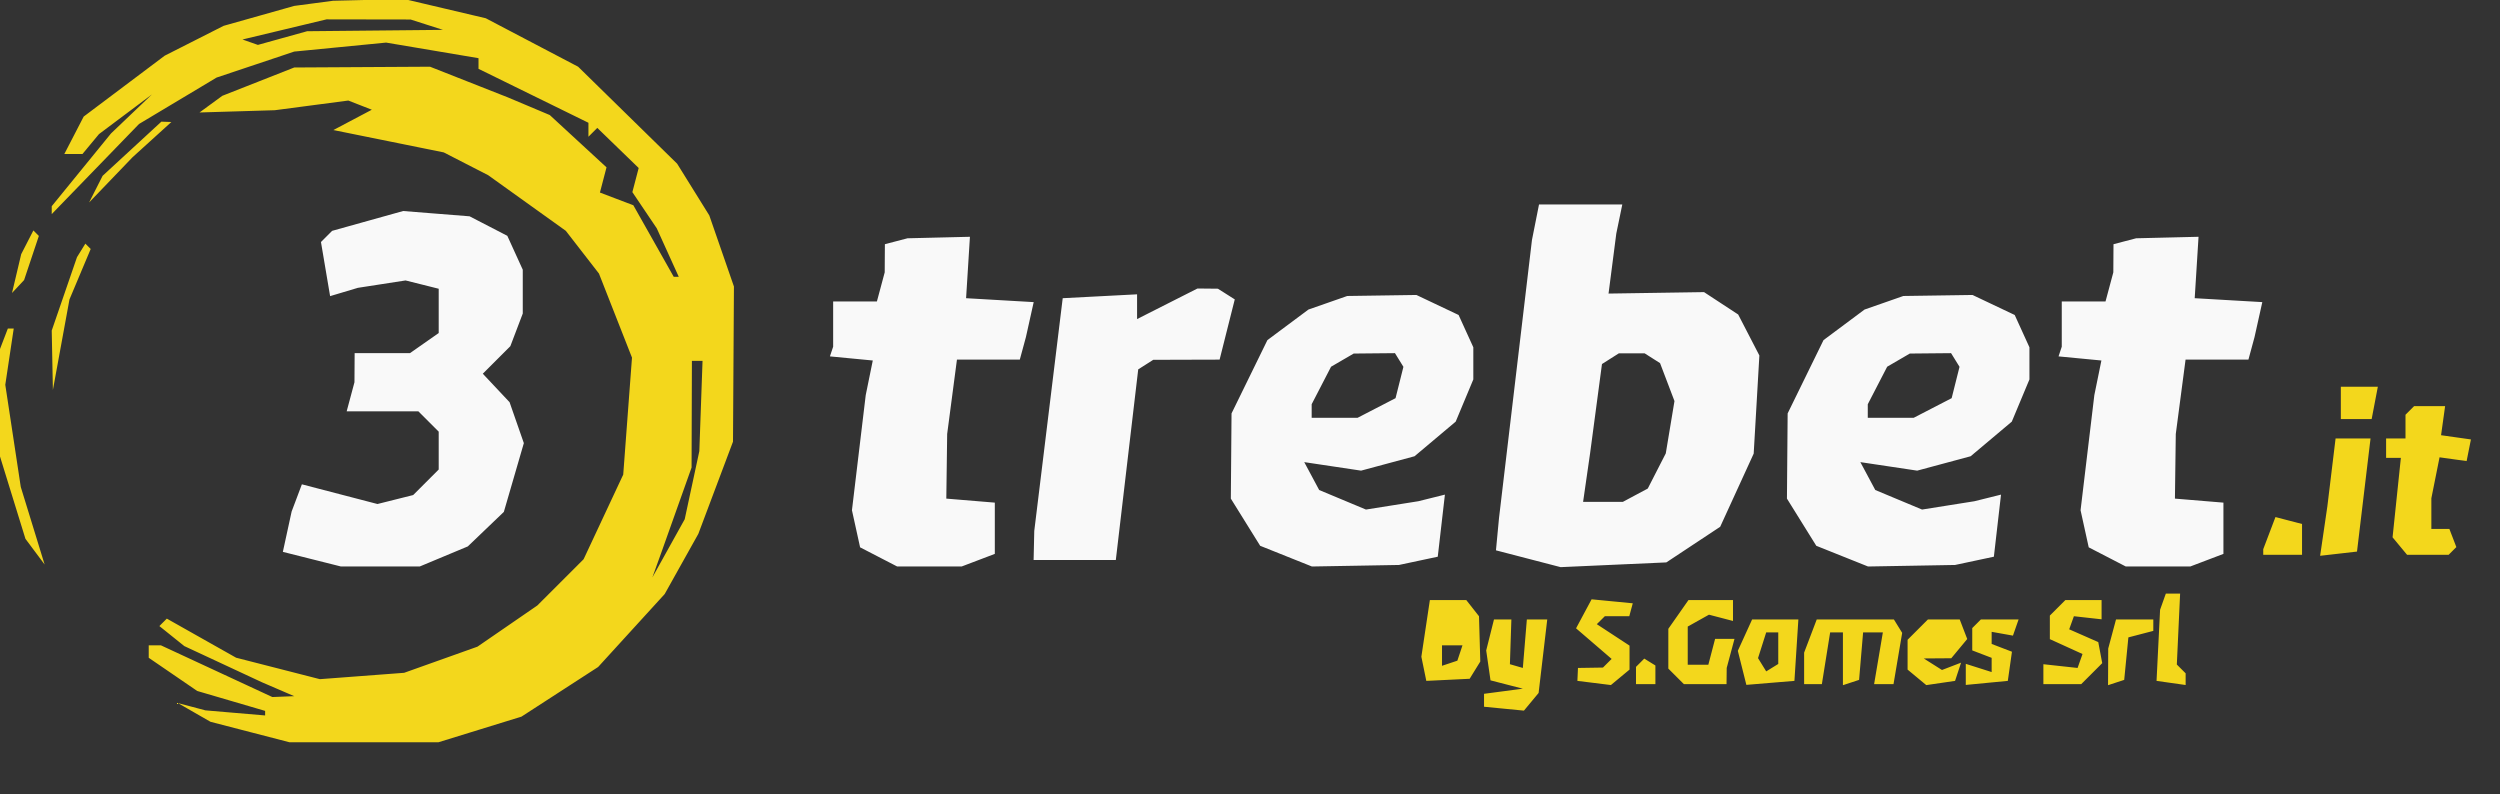
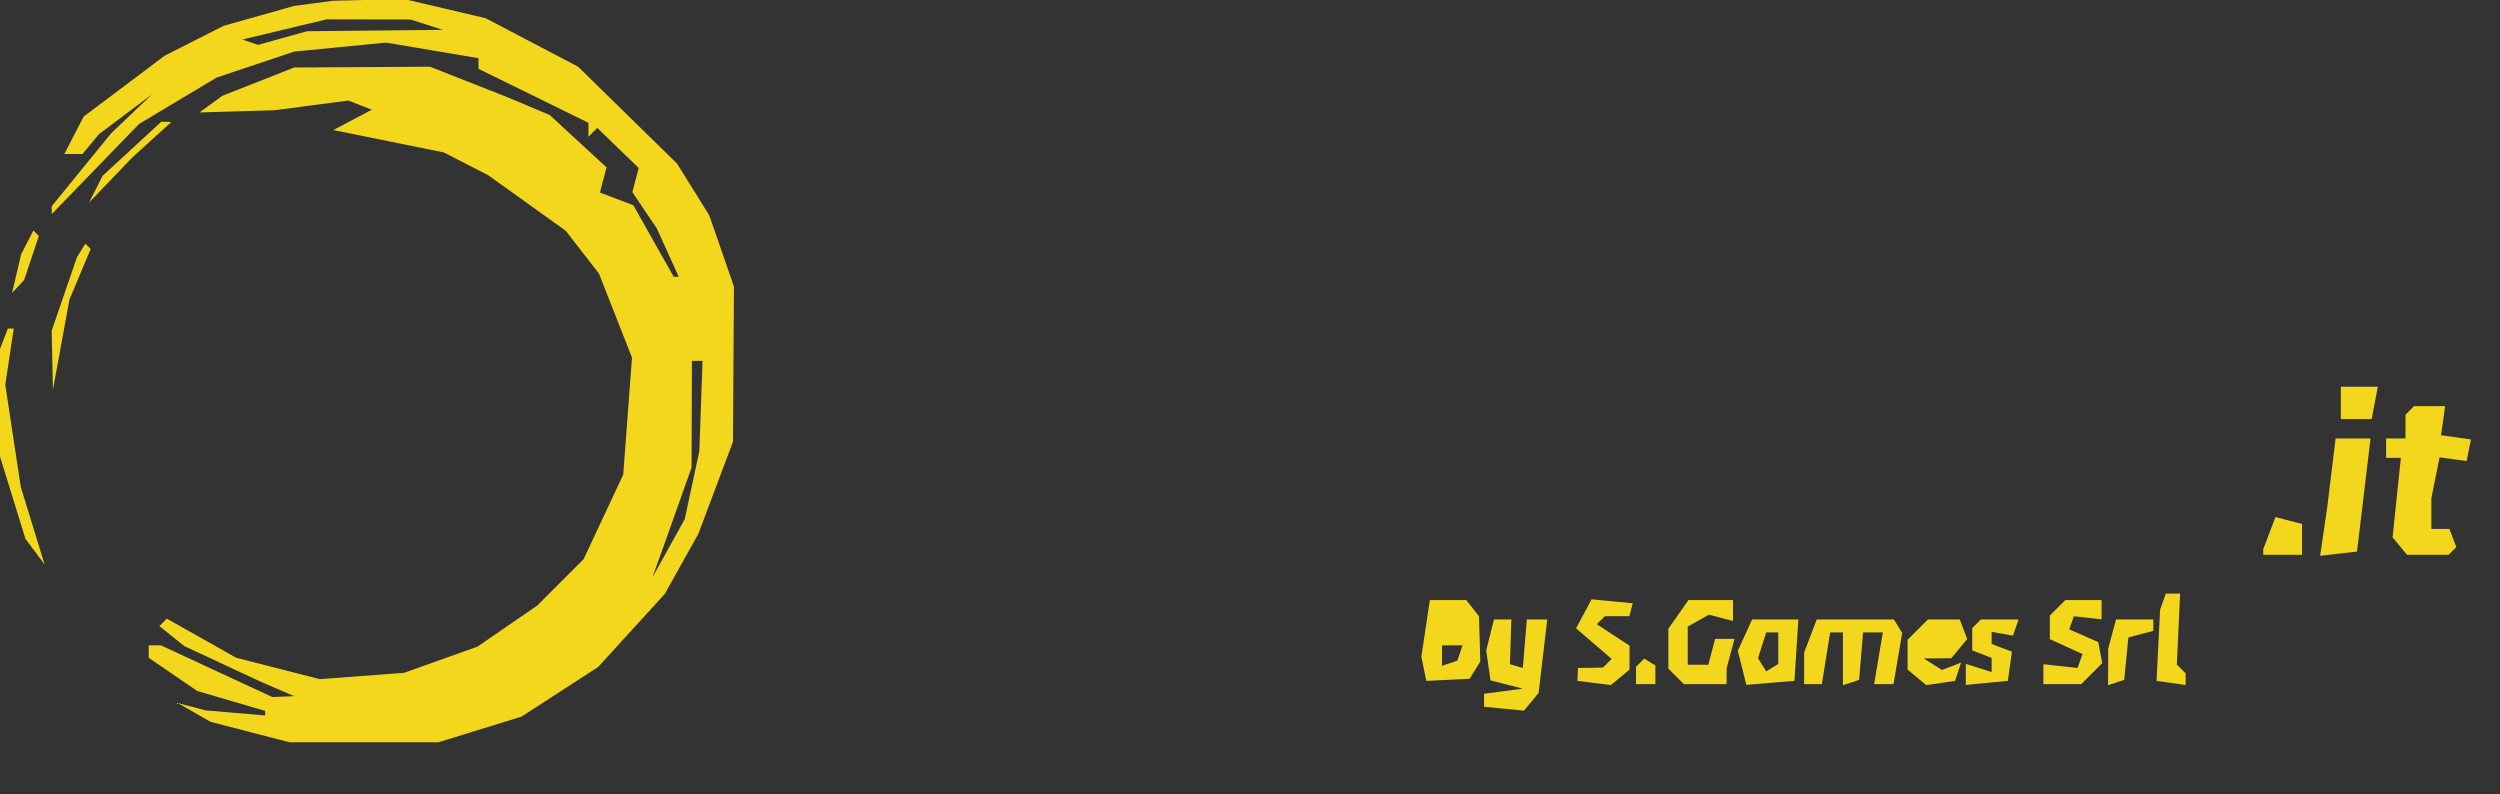
<svg xmlns="http://www.w3.org/2000/svg" width="1020" height="324" viewBox="0 0 1020 324" fill="none">
  <rect x="0" y="0" width="1020" height="324" fill="#333333" stroke="none" />
  <g clip-path="url(#clip0_493_28074)">
    <path fill-rule="evenodd" clip-rule="evenodd" d="M127.957 1.363L120.042 2.41L105.645 6.474L91.245 10.536L79.222 16.63L67.2 22.72L50.671 35.144L34.142 47.564L30.195 55.195L26.248 62.826H29.95H33.651L37.018 58.769L40.387 54.712L51.193 46.612L62 38.512L53.647 46.475L45.297 54.441L33.2 69.286L21.106 84.133V85.742V87.351L38.915 68.969L56.723 50.584L72.553 41.113L88.383 31.638L104.212 26.341L120.042 21.042L138.787 19.212L157.53 17.379L176.383 20.557L195.233 23.738V25.909V28.082L217.659 39.087L240.084 50.091V52.943V55.791L241.889 53.987L243.696 52.183L252.139 60.365L260.581 68.545L259.294 73.466L258.006 78.388L262.982 85.774L267.96 93.159L272.448 103.051L276.936 112.942H275.91H274.886L266.644 98.34L258.402 83.74L251.585 81.15L244.77 78.557L246.115 73.416L247.458 68.275L235.884 57.609L224.307 46.939L215.707 43.315L207.106 39.694L191.276 33.455L175.446 27.217L147.744 27.378L120.042 27.539L105.373 33.316L90.704 39.09L86.056 42.489L81.407 45.887L96.767 45.428L112.127 44.969L127.118 42.996L142.111 41.023L146.905 42.896L151.702 44.769L143.858 48.915L136.012 53.061L158.53 57.619L181.05 62.177L190.12 66.835L199.191 71.491L215.021 82.836L230.85 94.178L237.615 102.901L244.379 111.623L251.115 128.768L257.853 145.913L256.064 169.771L254.278 193.629L246.2 210.89L238.121 228.149L228.674 237.594L219.226 247.04L207.013 255.441L194.801 263.842L179.847 269.173L164.893 274.504L147.702 275.801L130.508 277.099L113.423 272.723L96.337 268.347L82.198 260.371L68.063 252.394L66.543 253.914L65.023 255.433L70.107 259.516L75.191 263.602L91.021 270.977L106.851 278.355L113.446 281.195L120.042 284.036L115.581 284.213L111.119 284.392L88.383 273.841L65.646 263.291H63.163H60.681V265.833V268.376L70.574 275.147L80.468 281.918L94.319 285.98L108.17 290.042V290.973V291.904L95.981 290.865L83.792 289.823L78.172 288.33L72.553 286.837L79.217 290.665L85.882 294.492L102.023 298.675L118.166 302.856H148.507H178.847L195.806 297.62L212.762 292.384L228.402 282.256L244.042 272.13L257.618 257.248L271.195 242.366L278.057 230.09L284.919 217.814L291.99 199.01L299.063 180.203L299.253 148.551L299.446 116.899L294.42 102.391L289.391 87.884L282.83 77.333L276.268 66.783L256.07 47L235.874 27.217L217.034 17.334L198.194 7.448L181.543 3.523L164.893 -0.399L150.382 -0.043L135.872 0.313L127.957 1.363ZM116.085 12.006L98.936 16.113L102.075 17.218L105.218 18.32L115.267 15.53L125.319 12.739L153.021 12.462L180.723 12.185L174.127 10.072L167.531 7.959L150.382 7.93L133.234 7.901L116.085 12.006ZM53.855 60.682L41.87 71.728L39.113 77.167L36.353 82.609L45.22 73.377L54.085 64.145L62 56.962L69.915 49.78L67.878 49.709L65.838 49.638L53.855 60.682ZM11.131 98.868L8.646 103.71L6.775 111.623L4.902 119.536L7.369 116.899L9.833 114.261L12.843 105.261L15.854 96.261L14.738 95.143L13.619 94.027L11.131 98.868ZM33.118 102.167L31.409 104.929L26.259 119.9L21.106 134.869L21.344 146.987L21.581 159.102L24.963 140.638L28.343 122.174L32.675 111.877L37.005 101.582L35.915 100.492L34.825 99.403L33.118 102.167ZM1.601 138.217L0 142.389V164.314V186.241L5.19 203.043L10.382 219.843L14.294 225.081L18.207 230.32L13.342 214.493L8.474 198.667L5.316 177.829L2.158 156.994L3.878 145.518L5.601 134.044H4.401H3.203L1.601 138.217ZM282.228 168.993L282.16 190.754L276.063 207.899L269.963 225.044L268.063 230.32L266.164 235.595L272.762 223.725L279.361 211.856L282.344 197.96L285.328 184.062L285.983 165.649L286.637 147.232H284.468H282.297L282.228 168.993ZM955.061 164.377V170.971H961.348H967.637L968.898 164.377L970.16 157.783H962.609H955.061V164.377ZM983.203 167.455L981.444 169.212V174.05V178.885H977.486H973.529V182.841V186.798H976.542H979.557L977.861 203.012L976.167 219.228L979.127 222.794L982.09 226.363H990.562H999.033L1000.61 224.786L1002.19 223.208L1000.77 219.51L999.347 215.812H995.672H991.997V209.548V203.283L993.667 194.935L995.337 186.584L1000.86 187.352L1006.38 188.116L1007.26 183.704L1008.14 179.291L1002.04 178.428L995.954 177.566L996.78 171.631L997.606 165.696H991.284H984.961L983.203 167.455ZM951.241 192.732L949.565 206.58L948.09 216.672L946.613 226.764L954.135 225.904L961.656 225.044L964.419 201.964L967.181 178.885H960.05H952.918L951.241 192.732ZM925.894 217.511L923.401 224.068V225.216V226.363H931.316H939.231V220.077V213.789L933.809 212.373L928.388 210.956L925.894 217.511ZM882.487 245.486L881.313 248.783L880.592 263.291L879.869 277.798L885.806 278.642L891.742 279.483V277.102V274.72L889.942 272.924L888.146 271.125L888.816 256.657L889.486 242.189H886.573H883.661L882.487 245.486ZM581.65 256.388L579.917 267.946L580.925 272.873L581.933 277.798L590.774 277.371L599.615 276.941L601.786 273.427L603.96 269.911L603.696 260.666L603.432 251.421L600.839 248.124L598.245 244.827H590.816H583.386L581.65 256.388ZM646.201 250.437L643.033 256.359L650.288 262.597L657.543 268.838L655.779 270.6L654.013 272.364L648.914 272.443L643.811 272.523L643.695 275.16L643.579 277.798L650.415 278.647L657.253 279.499L661.05 276.347L664.849 273.195V268.305V263.412L658.171 259.039L651.494 254.663L653.132 253.043L654.773 251.421H659.76H664.746L665.458 248.783L666.168 246.146L657.768 245.333L649.37 244.518L646.201 250.437ZM684.786 250.69L680.679 256.551V264.67V272.786L683.845 275.952L687.011 279.117H695.717H704.423L704.46 275.82L704.495 272.523L706.085 266.588L707.676 260.653H703.719H699.761L698.382 265.928L697.002 271.204H692.799H688.594V263.423V255.639L692.926 253.215L697.258 250.793L702.16 252.073L707.062 253.355V249.092V244.827H697.978H688.892L684.786 250.69ZM839.504 247.992L836.338 251.157V255.961V260.766L843.002 263.802L849.666 266.838L848.661 269.679L847.656 272.523L840.678 271.763L833.699 271.003V275.06V279.117H841.427H849.152L853.431 274.841L857.708 270.563L856.901 266.269L856.093 261.972L850.162 259.363L844.232 256.757L845.192 254.088L846.152 251.421L851.798 252.049L857.444 252.677V248.752V244.827H850.057H842.67L839.504 247.992ZM607.957 259.065L606.369 265.393L607.247 271.486L608.126 277.582L614.721 279.283L621.317 280.982L613.402 282.029L605.487 283.073V285.711V288.349L613.626 289.143L621.766 289.937L624.76 286.331L627.752 282.725L629.514 267.733L631.277 252.74H627.116H622.956L622.135 262.631L621.317 272.523L618.679 271.76L616.041 270.995L616.341 261.869L616.642 252.74H613.094H609.545L607.957 259.065ZM711.948 259.139L709.03 265.541L710.774 272.483L712.515 279.425L722.321 278.61L732.125 277.798L732.93 265.269L733.735 252.74H724.297H714.863L711.948 259.139ZM738.655 259.506L736.083 266.271V272.694V279.117H739.702H743.322L745.011 268.566L746.699 258.015H749.306H751.912V268.785V279.557L755.21 278.473L758.508 277.389L759.326 267.704L760.147 258.015H764.175H768.206L766.423 268.566L764.64 279.117H768.597H772.554L774.322 268.664L776.087 258.208L774.399 255.475L772.707 252.74H756.967H741.227L738.655 259.506ZM782.44 256.884L778.295 261.03V267.113V273.195L782.108 276.358L785.92 279.523L791.795 278.661L797.668 277.798L798.895 274.082L800.122 270.362L796.225 271.858L792.328 273.354L788.608 271.001L784.891 268.648L790.505 268.606L796.117 268.566L799.373 264.644L802.631 260.719L801.098 256.731L799.568 252.74H793.078H786.587L782.44 256.884ZM806.438 254.499L804.678 256.256V260.811V265.364L808.636 266.883L812.593 268.4V271.299V274.198L807.317 272.523L802.04 270.848V275.15V279.452L810.614 278.624L819.189 277.798L820.033 271.853L820.877 265.905L816.735 264.317L812.593 262.726V260.255V257.783L816.936 258.559L821.281 259.334L822.434 256.037L823.587 252.74H815.891H808.195L806.438 254.499ZM861.744 258.675L860.154 264.61L860.119 272.082L860.082 279.557L863.38 278.473L866.678 277.392L867.528 268.727L868.374 260.059L873.464 258.73L878.55 257.401V255.069V252.74H870.944H863.335L861.744 258.675ZM718.942 263.267L717.274 268.519L718.947 271.222L720.617 273.928L723.073 272.409L725.53 270.892V264.454V258.015H723.068H720.609L718.942 263.267ZM588.339 267.466V271.644L591.473 270.6L594.604 269.555L595.649 266.424L596.694 263.291H592.515H588.339V267.466ZM669.173 270.397L667.487 272.082V275.601V279.117H671.445H675.402V275.316V271.515L673.13 270.112L670.862 268.708L669.173 270.397Z" fill="#F3D71C" />
-     <path fill-rule="evenodd" clip-rule="evenodd" d="M626.479 90.674L625.038 97.927L618.319 154.638L611.599 211.348L610.974 217.942L610.351 224.536L623.542 227.965L636.734 231.394L658.299 230.426L679.865 229.461L690.853 222.189L701.839 214.919L708.672 199.998L715.505 185.077L716.666 165.054L717.824 145.031L713.5 136.67L709.176 128.311L702.211 123.748L695.246 119.184L675.765 119.48L656.284 119.778L657.867 107.534L659.447 95.29L660.674 89.355L661.898 83.42H644.91H627.919L626.479 90.674ZM149.993 90.143L135.506 94.187L133.23 96.463L130.953 98.74L132.818 109.781L134.683 120.82L140.348 119.129L146.012 117.436L155.747 115.927L165.48 114.421L172.237 116.114L178.991 117.81V126.842V135.876L173.126 139.98L167.263 144.087H155.977H144.693L144.656 150.022L144.622 155.956L143.031 161.891L141.44 167.826H156.069H170.699L174.846 171.97L178.991 176.116V183.84V191.565L173.78 196.775L168.572 201.982L161.29 203.809L154.006 205.637L138.585 201.62L123.167 197.603L121.075 203.158L118.983 208.71L117.194 216.937L115.405 225.162L127.259 228.147L139.116 231.131H155.18H171.245L181.054 227.034L190.863 222.938L198.216 215.898L205.566 208.858L209.648 194.825L213.726 180.793L210.816 172.445L207.906 164.096L202.445 158.286L196.984 152.475L202.603 146.856L208.223 141.238L210.756 134.578L213.288 127.918V118.981V110.045L210.136 103.129L206.986 96.213L199.287 92.233L191.589 88.252L178.033 87.176L164.48 86.097L149.993 90.143ZM365.65 98.426L361.033 99.634L360.996 105.373L360.961 111.116L359.371 117.05L357.78 122.985H348.852H339.926V132.217V141.449L339.267 143.427L338.607 145.406L347.35 146.244L356.096 147.083L354.653 154.158L353.213 161.232L350.403 184.705L347.596 208.18L349.258 215.745L350.92 223.31L358.484 227.219L366.048 231.131H379.197H392.349L399.116 228.559L405.884 225.987V215.529V205.073L395.99 204.253L386.096 203.435L386.271 190.246L386.445 177.058L388.439 161.891L390.434 146.725H403.258H416.081L417.334 142.109L418.584 137.493L420.165 130.376L421.745 123.262L407.955 122.463L394.164 121.666L394.948 109.137L395.729 96.608L382.999 96.914L370.267 97.22L365.65 98.426ZM866.925 98.426L862.308 99.634L862.271 105.373L862.236 111.116L860.646 117.05L859.055 122.985H850.127H841.201V132.217V141.449L840.542 143.427L839.882 145.406L848.625 146.244L857.371 147.083L855.928 154.158L854.488 161.232L851.678 184.705L848.871 208.18L850.533 215.745L852.195 223.31L859.759 227.219L867.323 231.131H880.472H893.624L900.391 228.559L907.159 225.987V215.529V205.073L897.265 204.253L887.371 203.435L887.545 190.246L887.72 177.058L889.714 161.891L891.709 146.725H904.533H917.356L918.609 142.109L919.859 137.493L921.44 130.376L923.02 123.262L909.23 122.463L895.439 121.666L896.223 109.137L897.004 96.608L884.274 96.914L871.542 97.22L866.925 98.426ZM476.244 123.945L463.926 130.181V125.132V120.084L448.756 120.875L433.586 121.666L427.784 169.145L421.98 216.623L421.848 222.558L421.713 228.493H438.482H455.251L459.821 189.598L464.393 150.705L467.456 148.756L470.522 146.806L484.059 146.764L497.598 146.725L500.69 134.438L503.785 122.154L500.345 119.973L496.905 117.792L492.733 117.749L488.565 117.71L476.244 123.945ZM541.755 123.531L533.841 126.296L525.472 132.531L517.101 138.767L509.785 153.72L502.466 168.673L502.324 186.053L502.181 203.435L508.167 213.06L514.154 222.685L524.709 226.908L535.265 231.131L553.021 230.819L570.777 230.506L578.691 228.82L586.606 227.135L588.063 214.471L589.522 201.805L584.105 203.153L578.691 204.501L568.001 206.199L557.311 207.898L547.766 203.912L538.223 199.924L535.178 194.235L532.131 188.545L543.726 190.283L555.322 192.022L566.228 189.086L577.132 186.15L585.527 179.089L593.92 172.028L597.518 163.418L601.117 154.806V148.252V141.697L598.112 135.106L595.11 128.514L586.501 124.431L577.895 120.348L563.783 120.556L549.67 120.764L541.755 123.531ZM768.648 123.531L760.733 126.296L752.365 132.531L743.994 138.767L736.678 153.72L729.359 168.673L729.216 186.053L729.074 203.435L735.06 213.06L741.047 222.685L751.602 226.908L762.158 231.131L779.914 230.819L797.67 230.506L805.584 228.82L813.499 227.135L814.956 214.471L816.415 201.805L810.998 203.153L805.584 204.501L794.894 206.199L784.204 207.898L774.658 203.912L765.116 199.924L762.071 194.235L759.024 188.545L770.619 190.283L782.214 192.022L793.121 189.086L804.025 186.15L812.42 179.089L820.813 172.028L824.411 163.418L828.01 154.806V148.252V141.697L825.005 135.106L822.002 128.514L813.394 124.431L804.788 120.348L790.675 120.556L776.563 120.764L768.648 123.531ZM547.692 146.936L543.075 149.623L539.117 157.275L535.16 164.927V167.694V170.464H544.526H553.889L561.635 166.46L569.381 162.456L570.988 156.059L572.592 149.663L570.869 146.875L569.146 144.087L560.727 144.166L552.309 144.248L547.692 146.936ZM657.041 146.347L653.603 148.529L651.179 166.75L648.754 184.971L647.329 194.862L645.905 204.754H654.025H662.143L667.219 202.037L672.295 199.323L675.968 192.146L679.643 184.971L681.413 174.302L683.184 163.632L680.242 155.891L677.298 148.152L674.163 146.16L671.032 144.169H665.755H660.479L657.041 146.347ZM774.584 146.936L769.967 149.623L766.01 157.275L762.053 164.927V167.694V170.464H771.418H780.782L788.528 166.46L796.274 162.456L797.88 156.059L799.485 149.663L797.762 146.875L796.039 144.087L787.62 144.166L779.201 144.248L774.584 146.936Z" fill="#F9F9F9" />
  </g>
  <defs>
    <clipPath id="clip0_493_28074">
      <rect width="1020" height="324" fill="white" />
    </clipPath>
  </defs>
</svg>